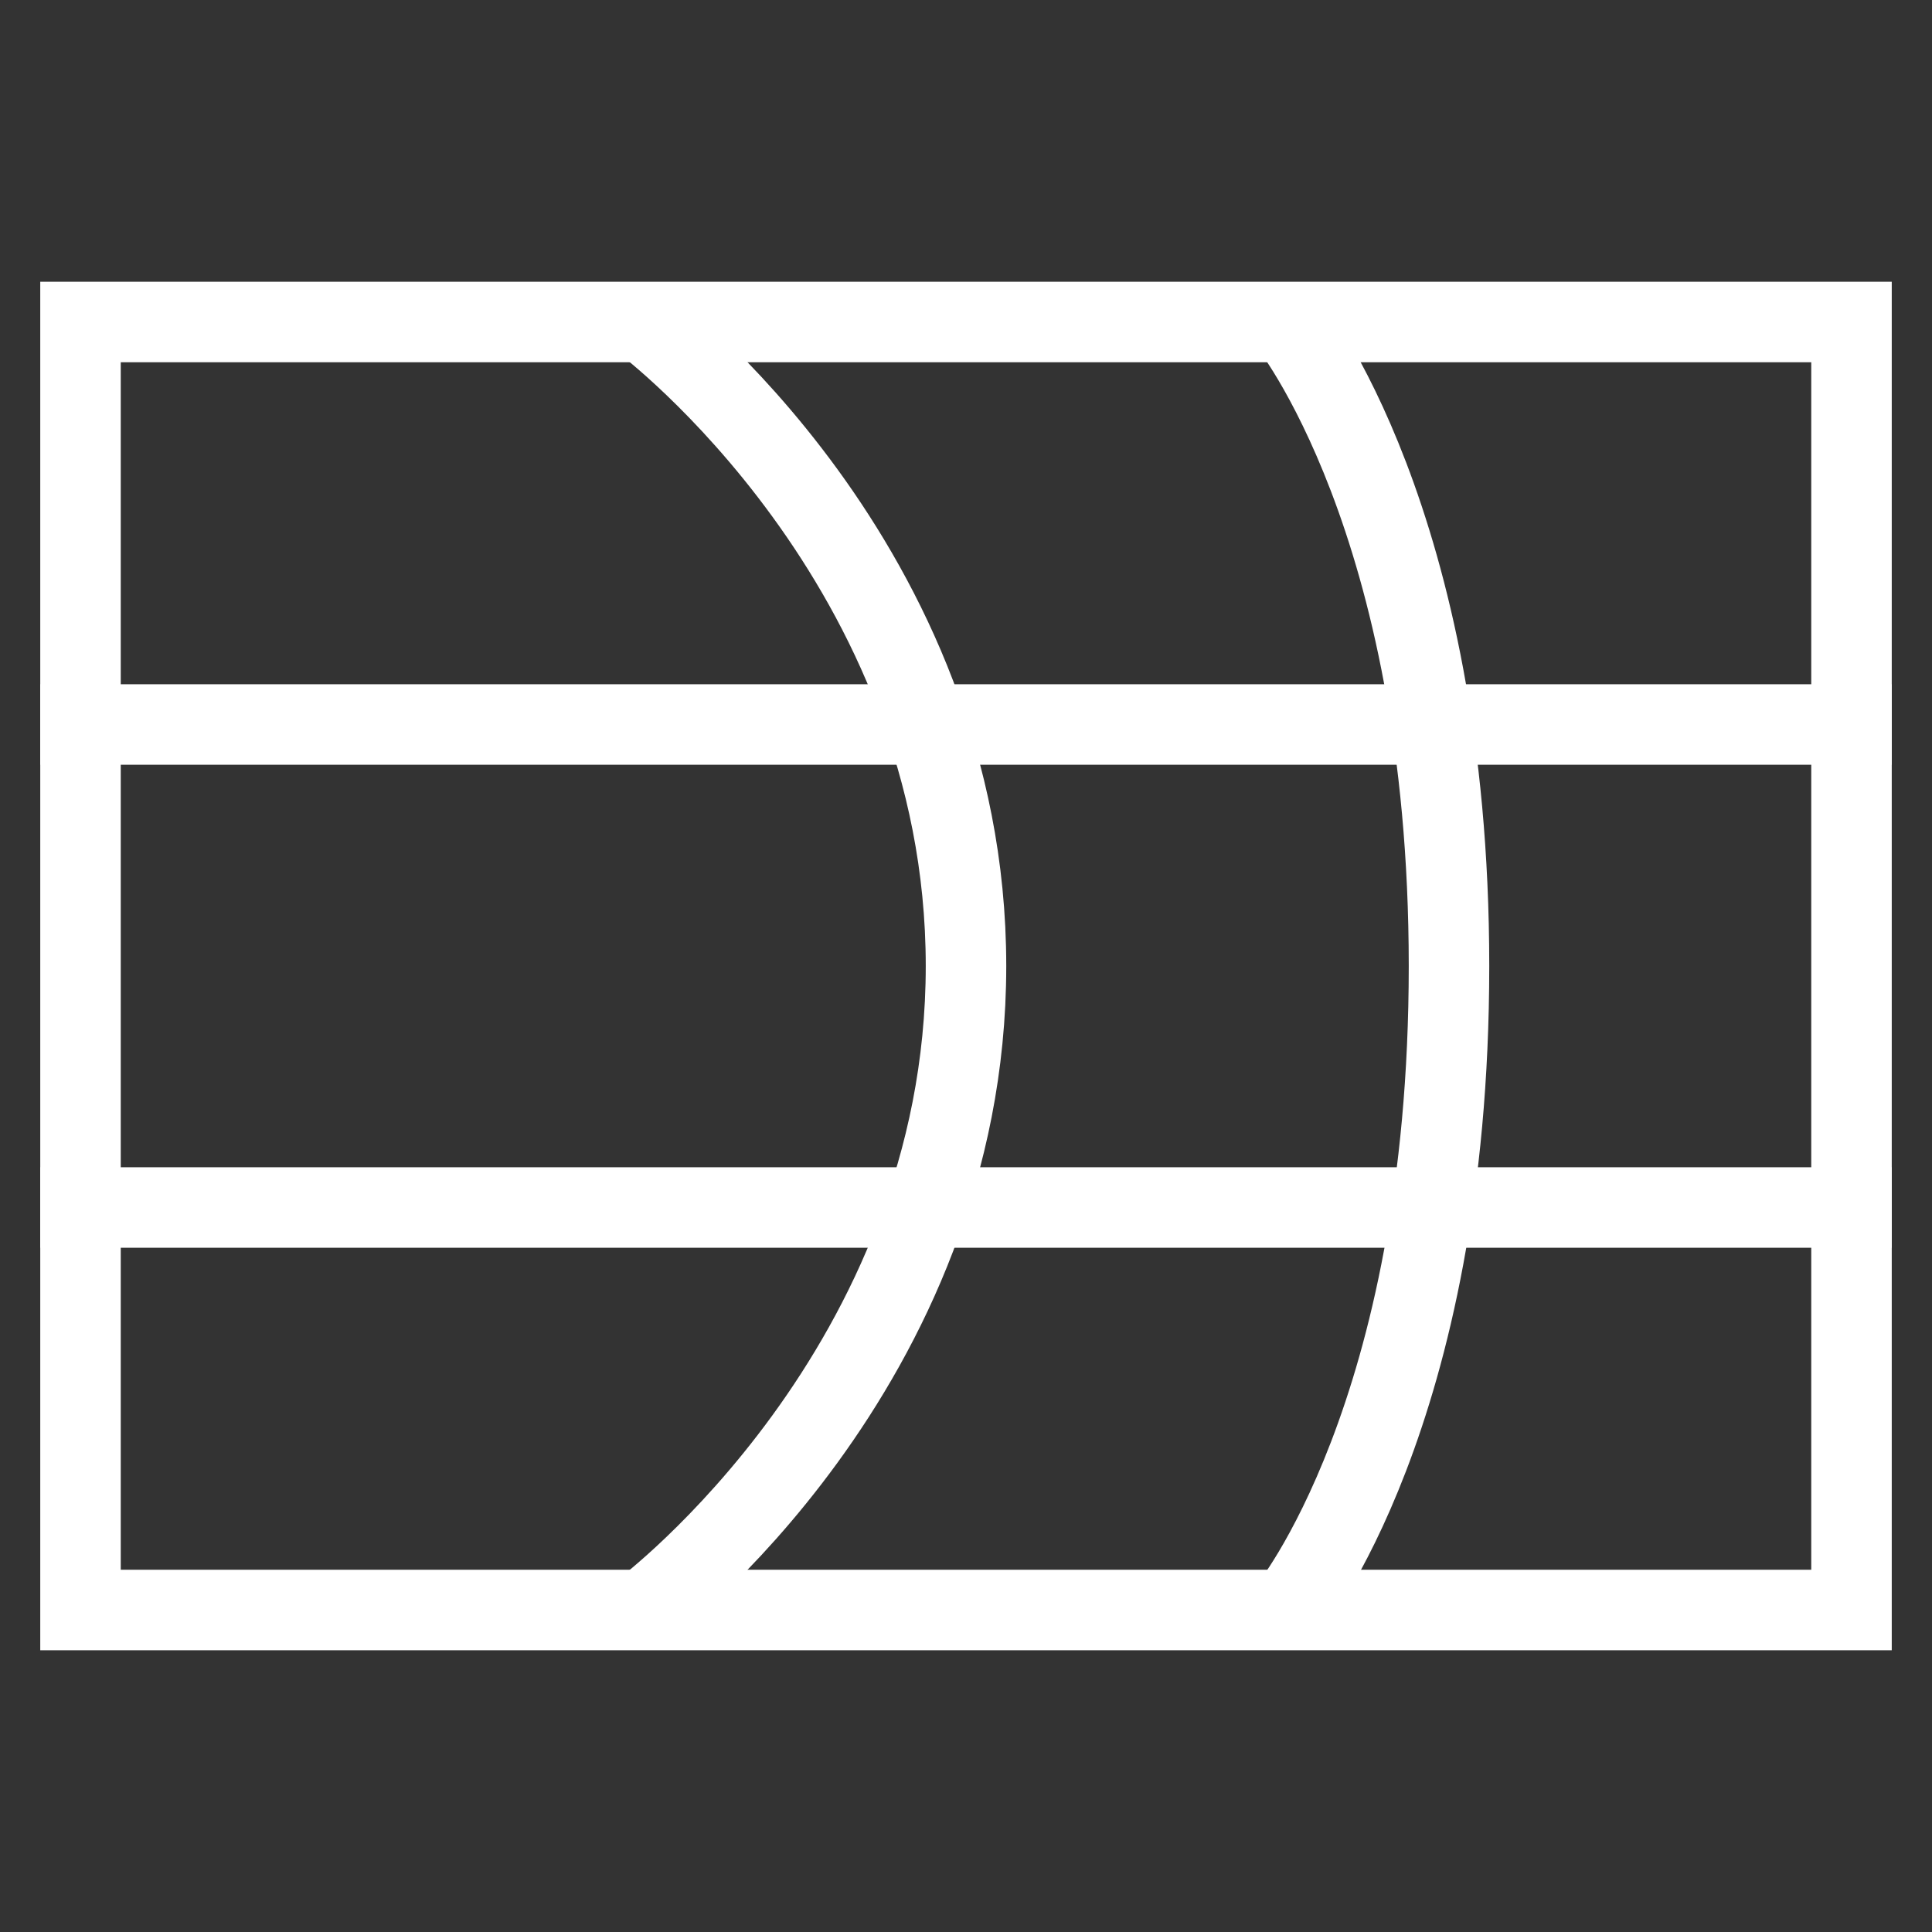
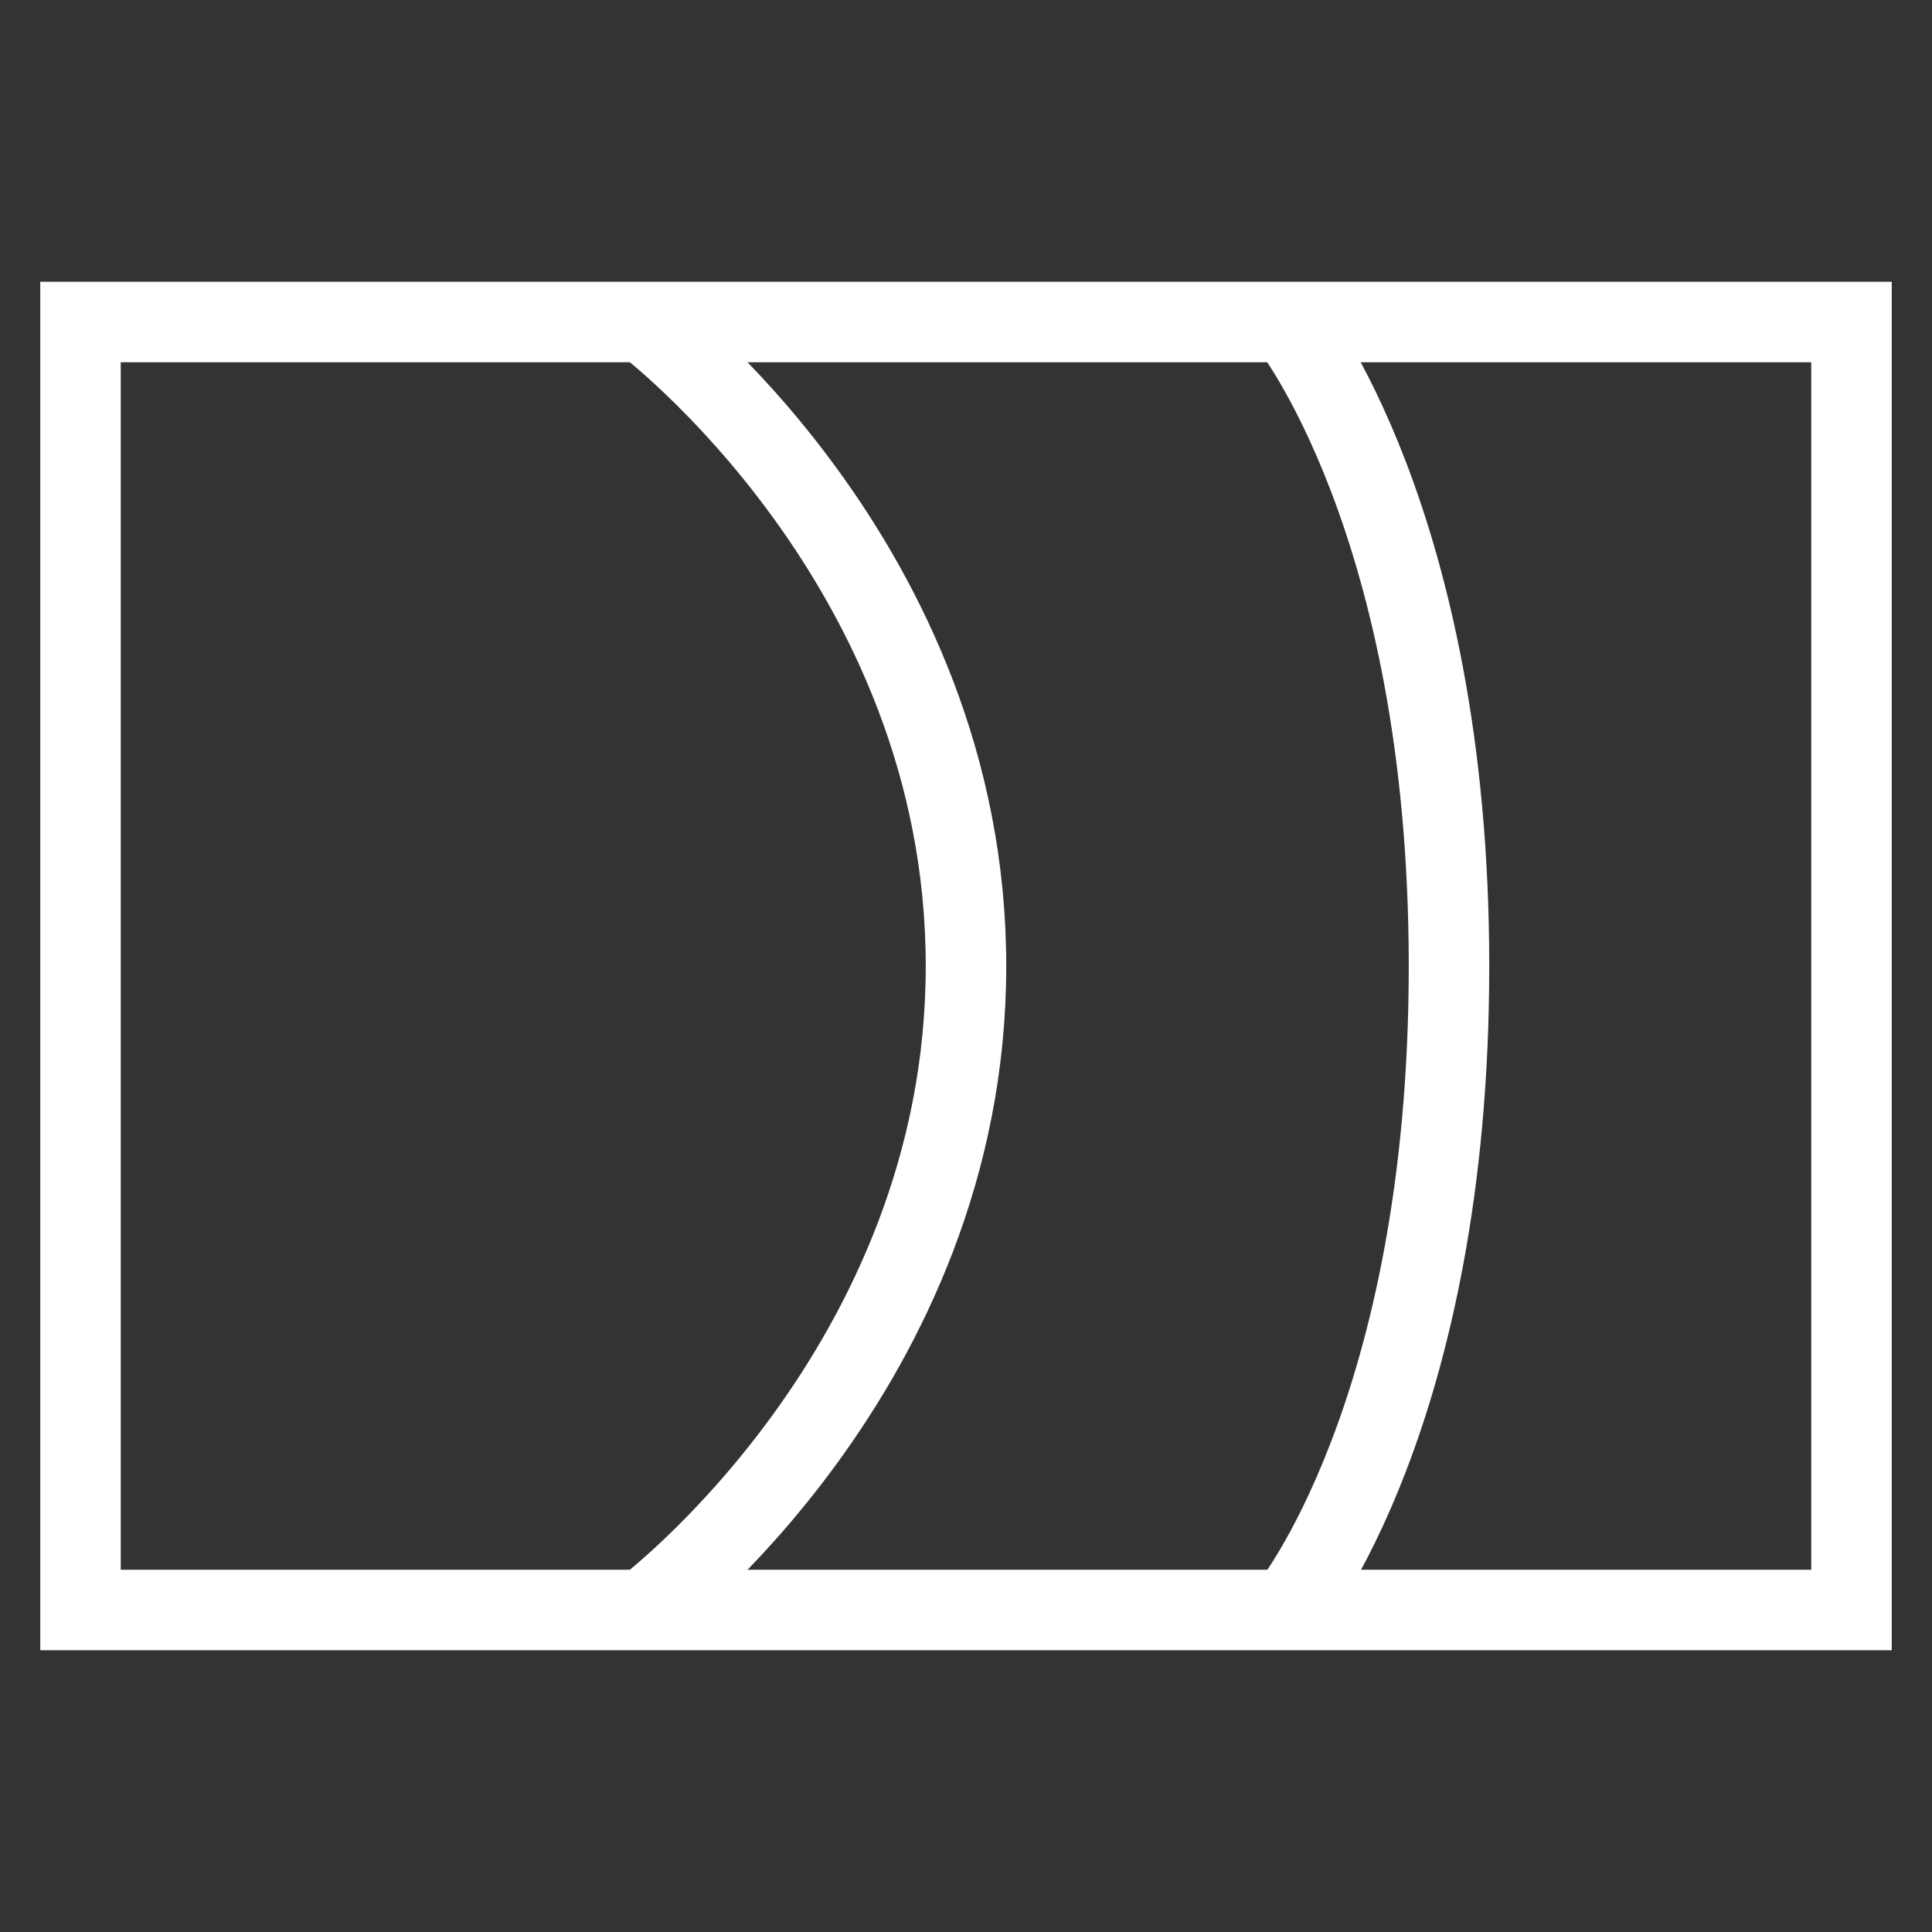
<svg xmlns="http://www.w3.org/2000/svg" width="48" height="48" viewBox="0 0 48 48" fill="none">
  <rect x="0" y="0" width="48" height="48" fill="#333333" stroke="none" />
  <path d="M16 8C16 8 24 14 24 24C24 34 16 40 16 40" stroke="white" stroke-width="2" stroke-miterlimit="10" />
  <path d="M32 8C32 8 36 12.917 36 24C36 35.167 32 40 32 40" stroke="white" stroke-width="2" stroke-miterlimit="10" />
-   <path d="M2 18H46" stroke="white" stroke-width="2" stroke-miterlimit="10" stroke-linecap="square" />
-   <path d="M2 30H46" stroke="white" stroke-width="2" stroke-miterlimit="10" stroke-linecap="square" />
  <path d="M46 8H2V40H46V8Z" stroke="white" stroke-width="2" stroke-miterlimit="10" stroke-linecap="square" />
</svg>